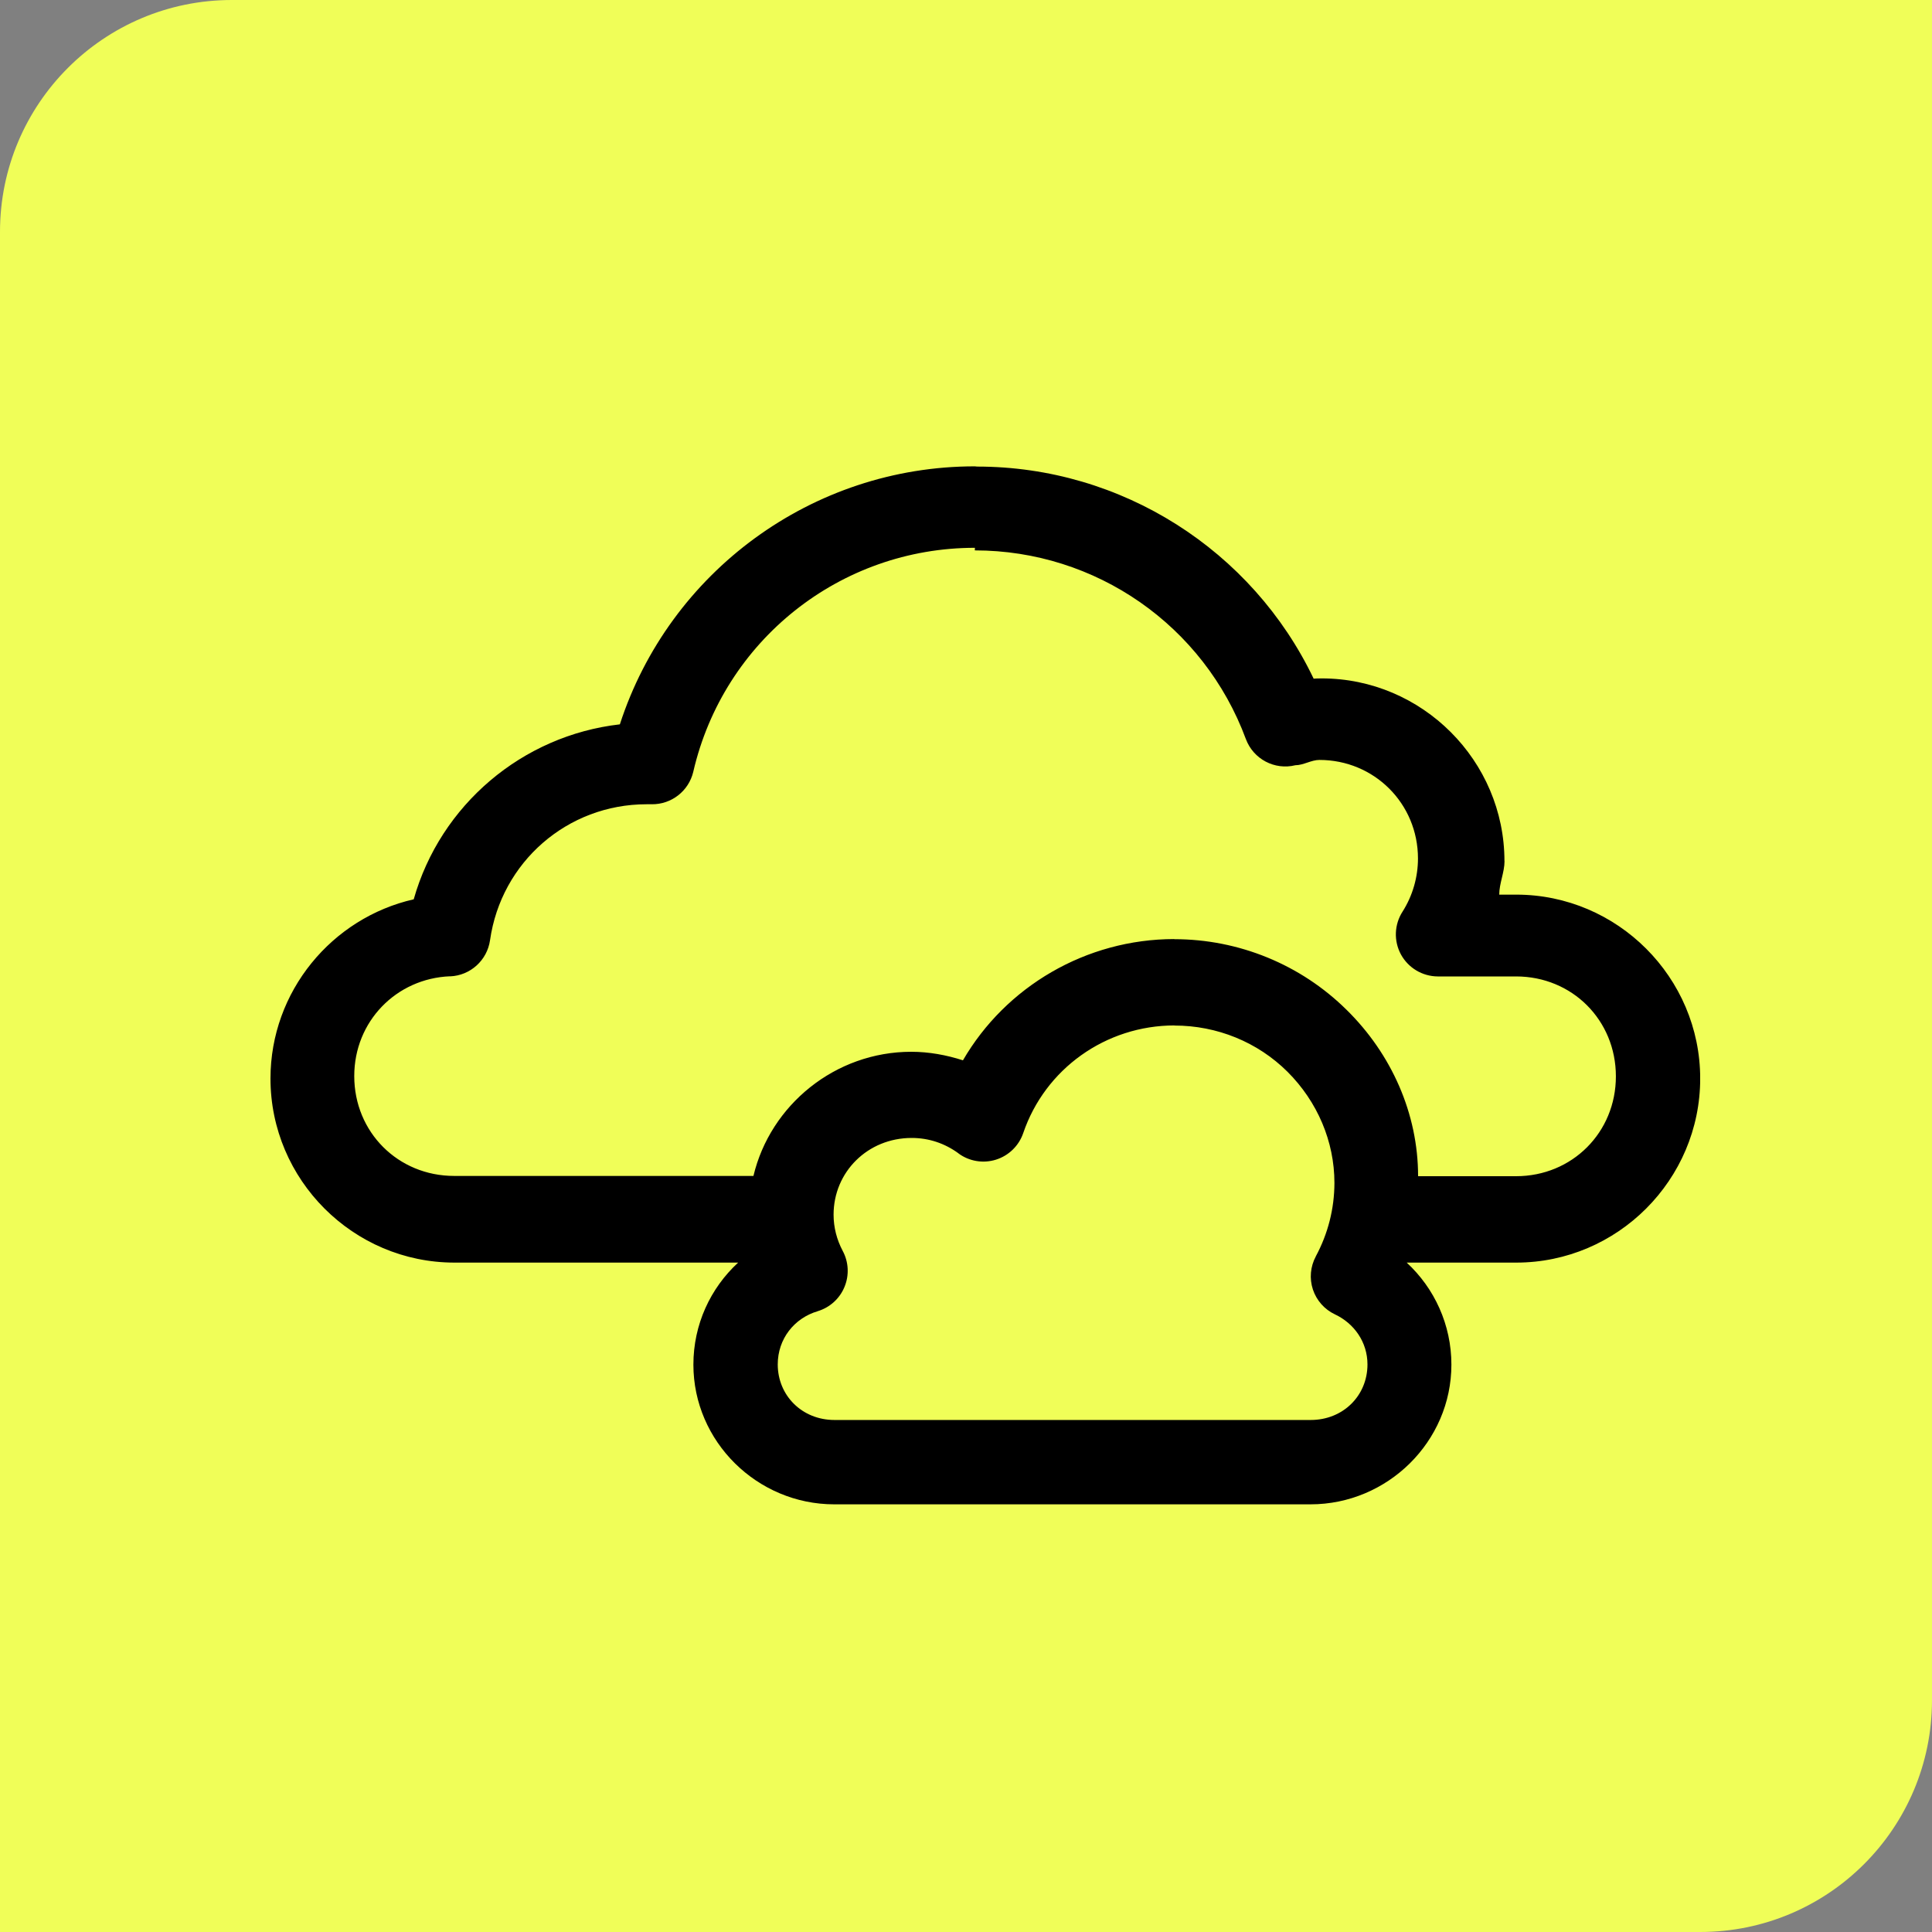
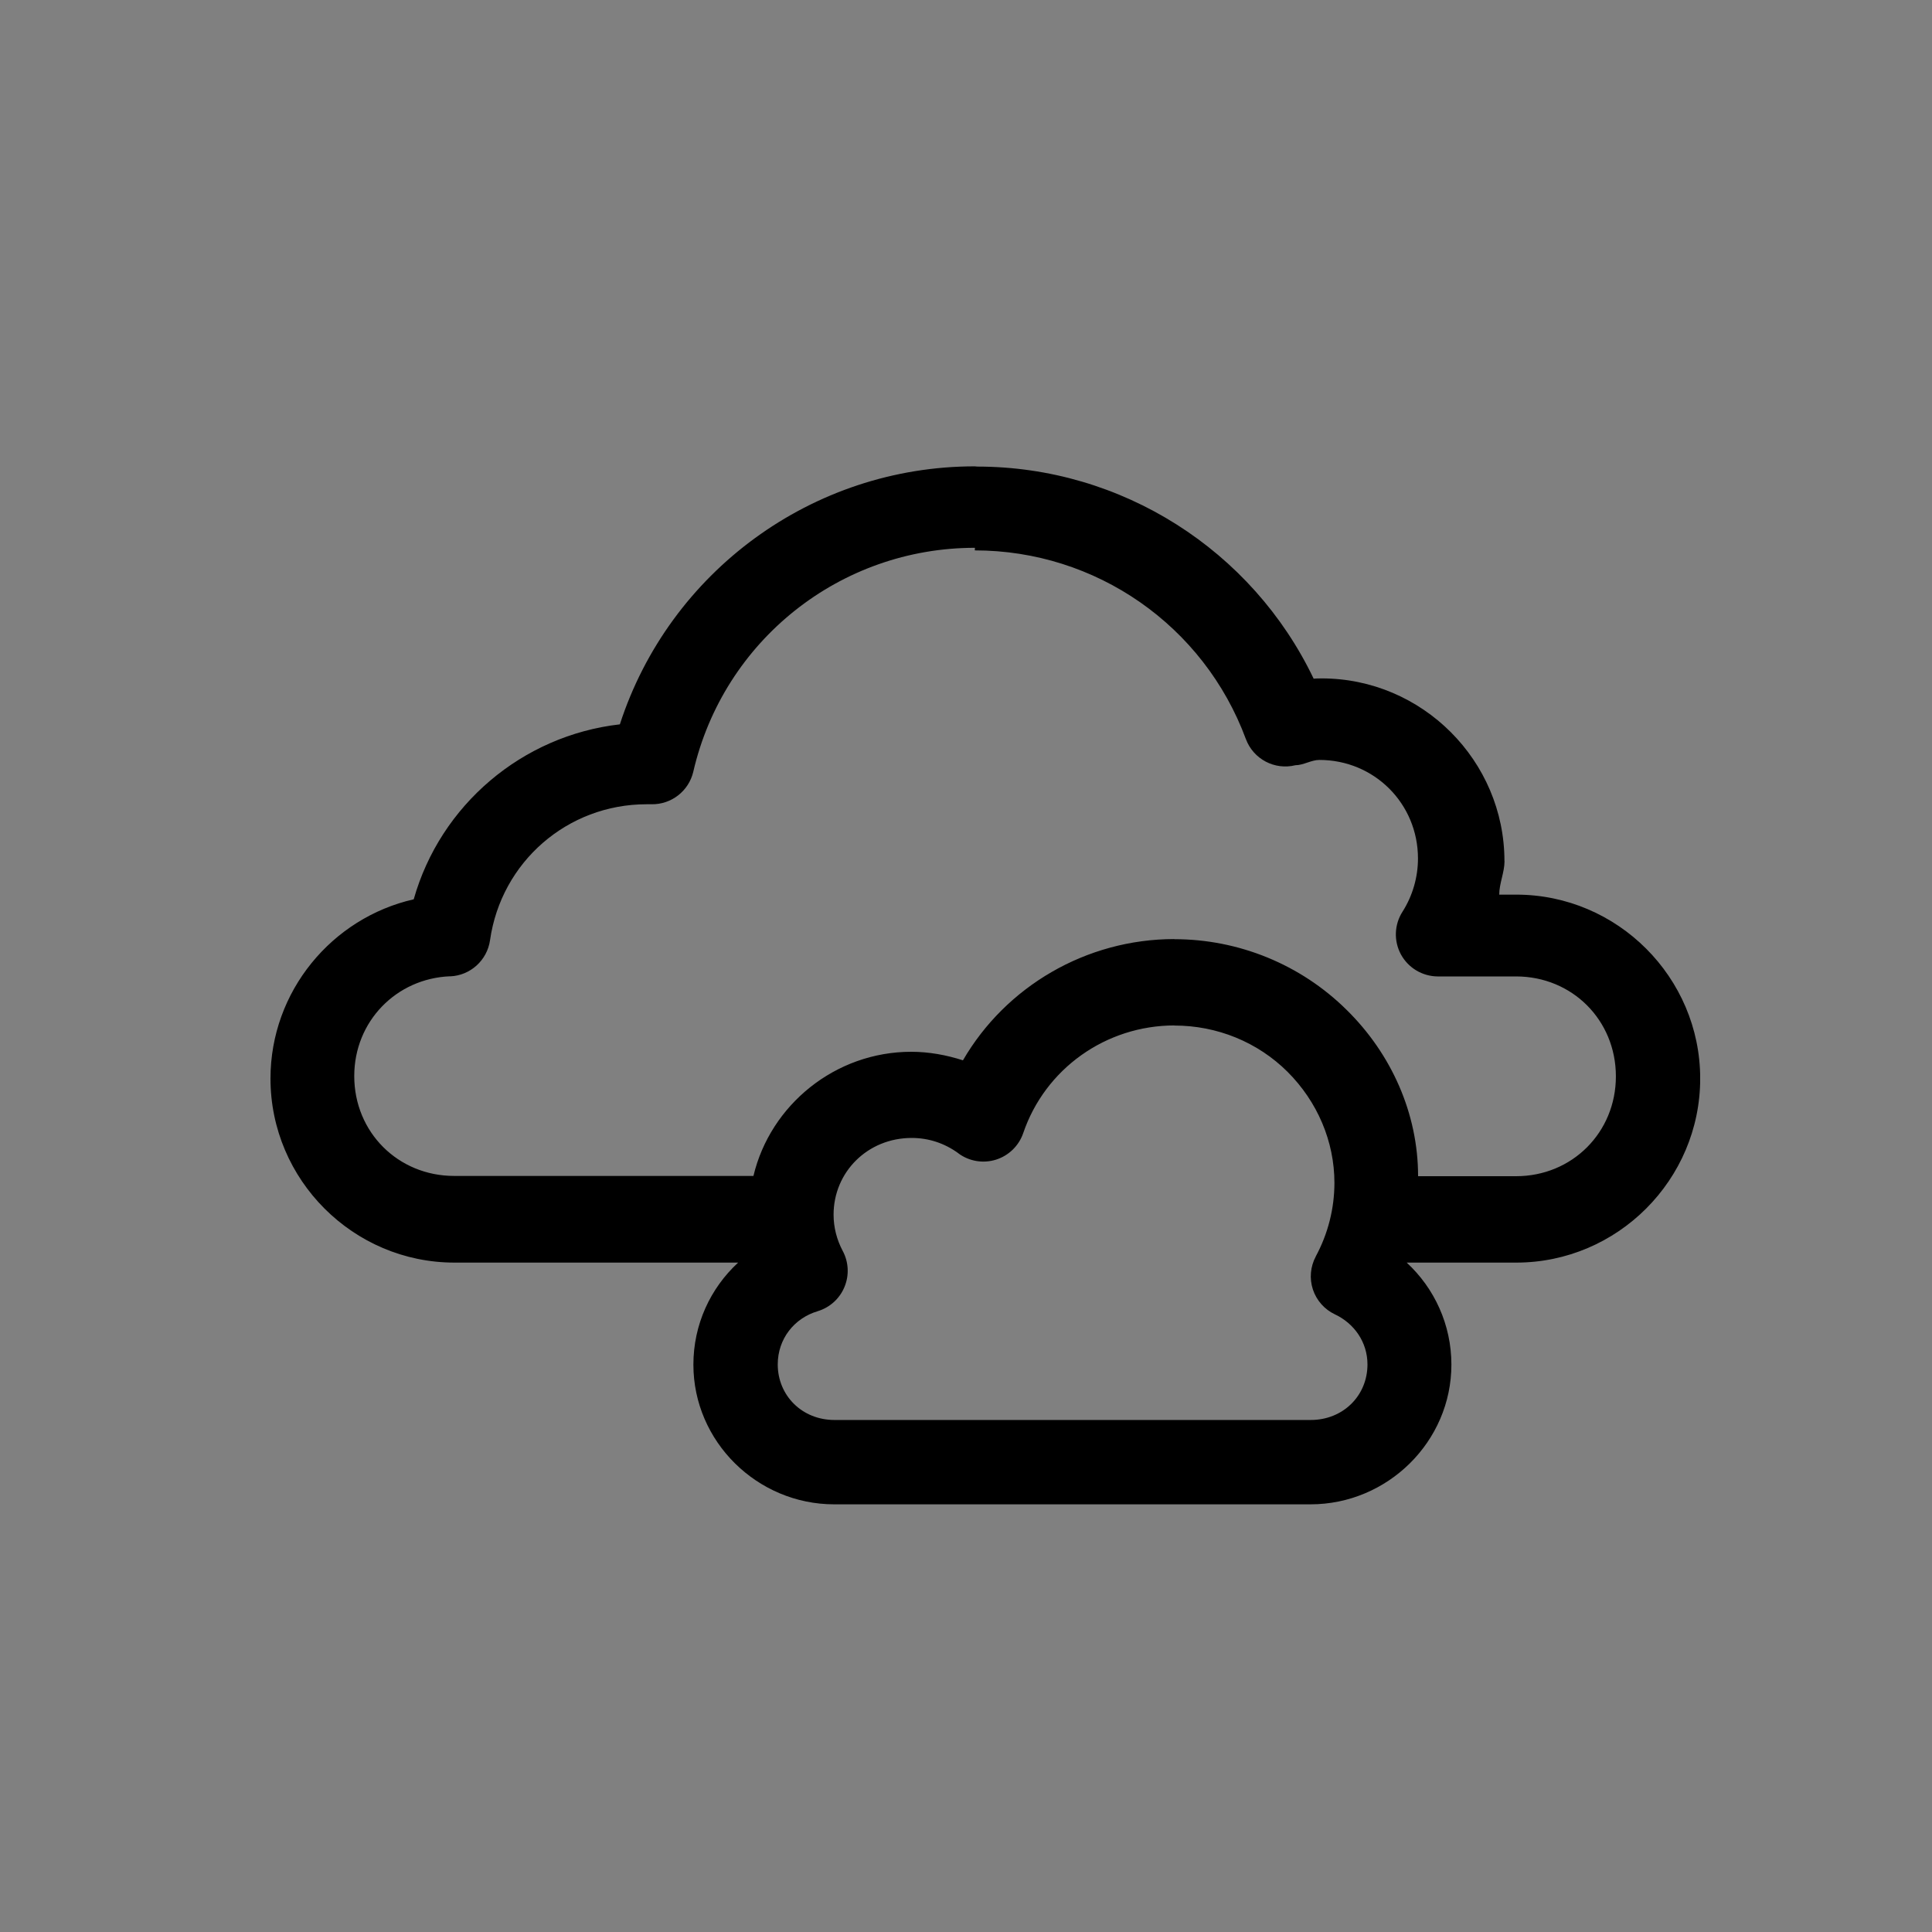
<svg xmlns="http://www.w3.org/2000/svg" width="50" height="50" viewBox="0 0 50 50" fill="none">
  <rect x="0" y="0" width="50" height="50" fill="#808080" stroke="none" />
  <g clip-path="url(#clip0_85_1816)">
-     <path d="M0 6C0 2.686 2.686 0 6 0H50V44C50 47.314 47.314 50 44 50H0V6Z" fill="#F0FE58" />
    <g clip-path="url(#clip1_85_1816)">
      <path fill-rule="evenodd" clip-rule="evenodd" d="M25.228 12.069C21.018 12.069 17.321 14.802 16.042 18.746C13.514 19.035 11.397 20.833 10.707 23.274C8.59 23.755 7 25.657 7 27.913C7 30.534 9.142 32.676 11.762 32.676H19.103C18.386 33.338 17.945 34.277 17.945 35.316C17.945 37.308 19.597 38.932 21.59 38.932H33.916C35.91 38.932 37.562 37.308 37.562 35.316C37.562 34.283 37.122 33.338 36.405 32.676H39.24C41.858 32.676 44.001 30.534 44.001 27.913C44.001 25.296 41.859 23.153 39.24 23.153H38.8C38.8 22.864 38.937 22.575 38.937 22.284L38.935 22.285V22.284C38.934 19.685 36.804 17.557 34.205 17.557H34.204C34.066 17.557 34.066 17.561 33.997 17.564C32.406 14.237 29.026 12.075 25.288 12.075L25.228 12.069ZM25.228 14.244C28.362 14.244 31.156 16.189 32.244 19.129C32.438 19.646 32.988 19.937 33.525 19.804C33.731 19.804 33.938 19.667 34.145 19.667C35.567 19.667 36.696 20.797 36.697 22.216C36.697 22.699 36.56 23.18 36.298 23.593C36.083 23.927 36.067 24.351 36.256 24.701C36.446 25.049 36.81 25.267 37.207 25.27H39.235C40.686 25.27 41.819 26.4 41.819 27.856C41.819 29.305 40.689 30.44 39.235 30.44H36.7C36.7 28.821 36.011 27.275 34.848 26.133C33.663 24.962 32.06 24.306 30.391 24.306V24.303H30.39C28.107 24.305 26.031 25.53 24.921 27.441C24.493 27.303 24.039 27.22 23.584 27.22C21.614 27.22 19.936 28.597 19.499 30.433H11.754C10.303 30.433 9.168 29.302 9.168 27.848C9.168 26.433 10.256 25.322 11.647 25.266L11.648 25.268C12.173 25.247 12.608 24.852 12.682 24.332C12.971 22.307 14.685 20.816 16.73 20.814H16.867C17.379 20.82 17.825 20.47 17.942 19.973C18.727 16.575 21.743 14.177 25.231 14.177L25.228 14.244ZM16.739 18.706H16.734H16.723H16.739ZM30.394 26.541C31.497 26.541 32.547 26.968 33.322 27.739C34.094 28.511 34.535 29.538 34.535 30.616C34.533 31.279 34.37 31.926 34.052 32.516H34.053C33.912 32.779 33.884 33.088 33.978 33.373C34.072 33.656 34.279 33.889 34.549 34.016C35.045 34.25 35.39 34.733 35.39 35.311C35.39 36.123 34.756 36.749 33.922 36.749H21.596C20.755 36.749 20.128 36.114 20.128 35.311C20.128 34.649 20.556 34.113 21.162 33.934H21.16C21.474 33.84 21.73 33.61 21.855 33.306C21.981 33.004 21.964 32.66 21.808 32.371C21.656 32.082 21.573 31.766 21.573 31.435C21.573 30.332 22.455 29.45 23.594 29.45C24.035 29.45 24.448 29.587 24.806 29.849V29.851C25.085 30.056 25.445 30.115 25.775 30.012C26.106 29.908 26.367 29.654 26.48 29.327C27.045 27.664 28.613 26.539 30.4 26.538L30.394 26.541Z" fill="black" />
    </g>
  </g>
  <defs>
    <clipPath id="clip0_85_1816">
      <rect width="50" height="50" fill="white" />
    </clipPath>
    <clipPath id="clip1_85_1816">
      <rect width="37" height="37" fill="white" transform="translate(7 7)" />
    </clipPath>
  </defs>
</svg>